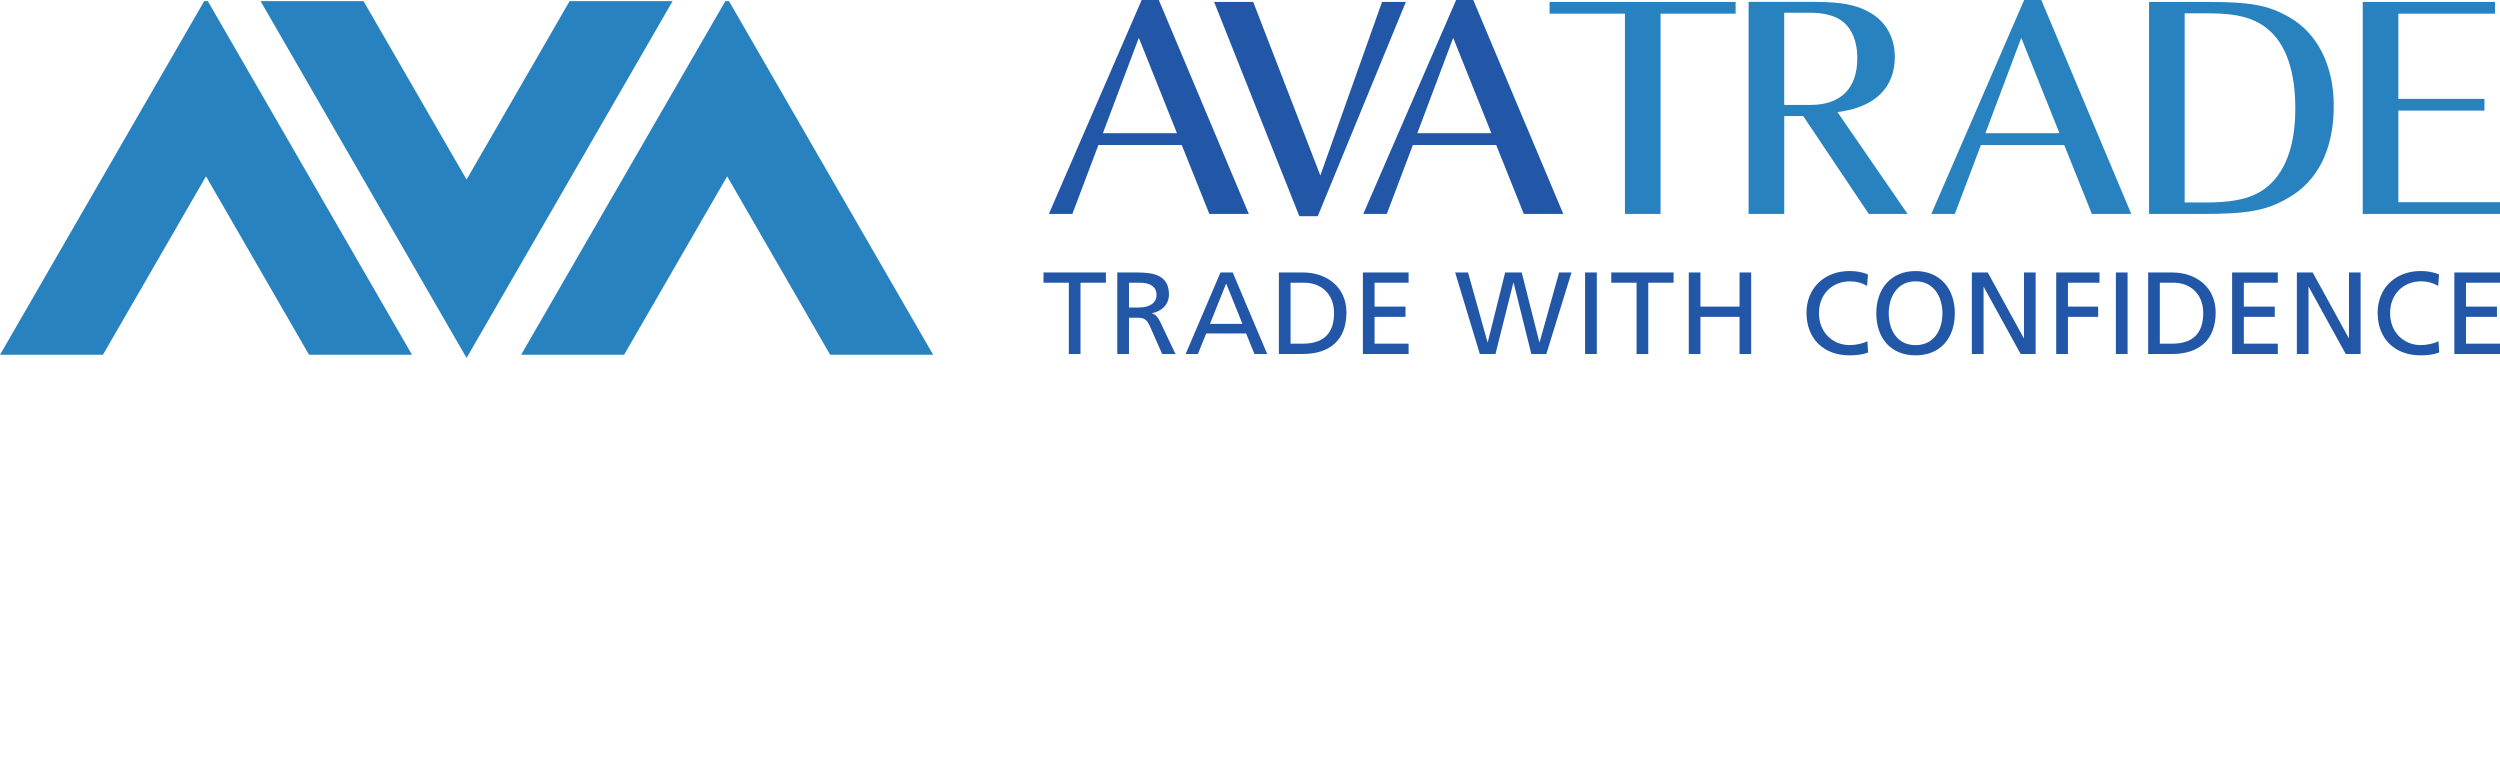
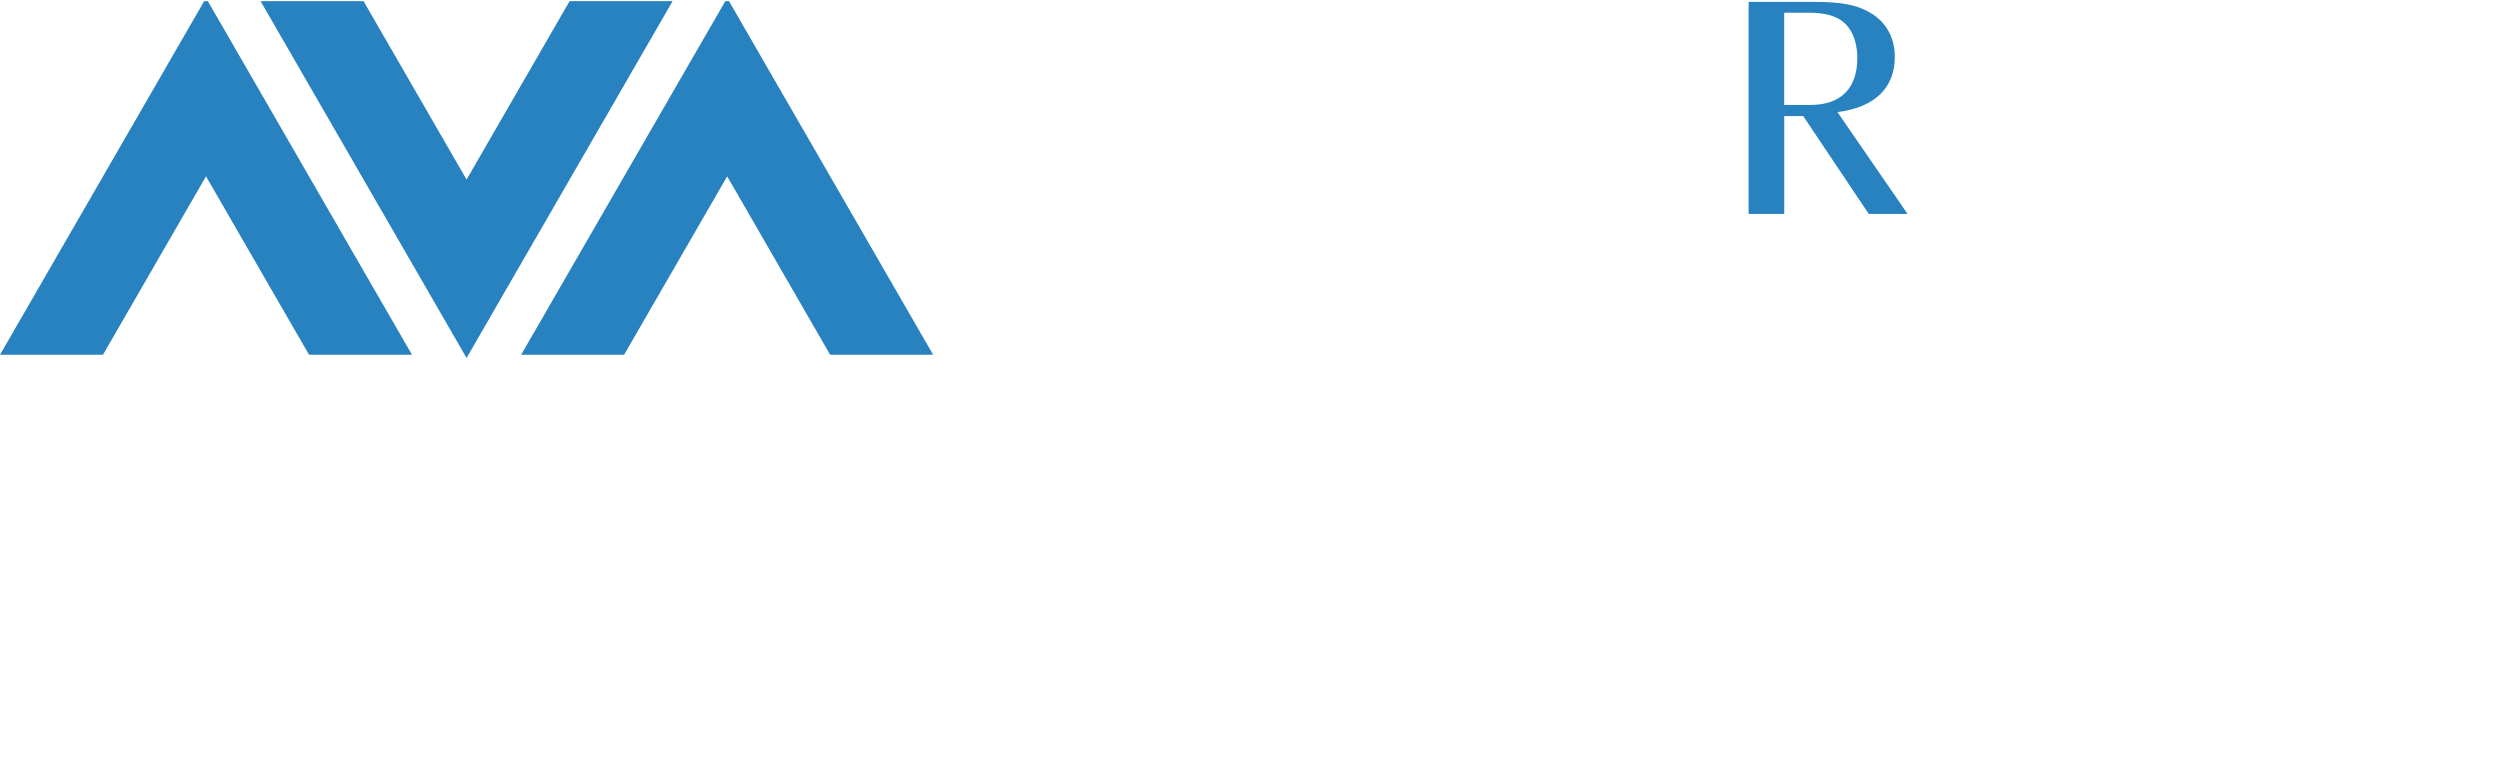
<svg xmlns="http://www.w3.org/2000/svg" width="100%" height="100%" viewBox="0 0 130 40" version="1.1" xml:space="preserve" style="fill-rule:evenodd;clip-rule:evenodd;stroke-linejoin:round;stroke-miterlimit:2;">
  <g>
-     <path d="M55.579,14.701l-1.317,0l0,-0.532l3.245,0l0,0.532l-1.32,0l0,3.706l-0.608,0l0,-3.706Zm2.522,-0.532l1.037,0c0.84,0 1.648,0.132 1.648,1.148c0,0.514 -0.385,0.881 -0.875,0.966l0,0.013c0.187,0.071 0.278,0.165 0.412,0.423l0.801,1.688l-0.692,0l-0.649,-1.471c-0.189,-0.415 -0.391,-0.415 -0.714,-0.415l-0.362,0l0,1.886l-0.608,0l0,-4.238l0.002,0Zm0.608,1.821l0.516,0c0.578,0 0.916,-0.254 0.916,-0.662c0,-0.382 -0.291,-0.625 -0.851,-0.625l-0.583,0l0,1.287l0.002,0Zm4.755,-1.821l0.638,0l1.792,4.238l-0.664,0l-0.432,-1.068l-2.074,0l-0.432,1.068l-0.638,0l1.81,-4.238Zm0.297,0.571l-0.842,2.102l1.688,0l-0.846,-2.102Zm2.741,-0.571l1.252,0c1.259,0 2.261,0.777 2.261,2.081c0,1.424 -0.864,2.157 -2.261,2.157l-1.252,0l0,-4.238Zm0.607,3.702l0.638,0c1.044,0 1.624,-0.503 1.624,-1.595c0,-0.992 -0.677,-1.575 -1.552,-1.575l-0.71,0l0,3.17Zm3.761,-3.702l2.377,0l0,0.532l-1.769,0l0,1.241l1.608,0l0,0.534l-1.608,0l0,1.395l1.769,0l0,0.536l-2.377,0l0,-4.238Zm4.798,0l0.669,0l1.015,3.63l0.011,0l0.905,-3.63l0.862,0l0.918,3.63l0.011,0l1.015,-3.63l0.645,0l-1.309,4.238l-0.781,0l-0.922,-3.706l-0.013,0l-0.929,3.706l-0.814,0l-1.283,-4.238Zm6.756,0l0.61,0l0,4.238l-0.61,0l0,-4.238Zm2.678,0.532l-1.317,0l0,-0.532l3.242,0l0,0.532l-1.317,0l0,3.706l-0.608,0l0,-3.706Zm2.715,-0.532l0.607,0l0,1.773l2.032,0l0,-1.773l0.605,0l0,4.238l-0.605,0l0,-1.931l-2.032,0l0,1.931l-0.607,0l0,-4.238Zm9.271,0.696c-0.267,-0.156 -0.565,-0.236 -0.875,-0.236c-0.979,0 -1.627,0.705 -1.627,1.656c0,0.996 0.716,1.66 1.595,1.66c0.303,0 0.714,-0.08 0.924,-0.206l0.037,0.588c-0.323,0.132 -0.718,0.152 -0.966,0.152c-1.343,0 -2.237,-0.862 -2.237,-2.212c0,-1.304 0.948,-2.174 2.239,-2.174c0.332,0 0.654,0.048 0.957,0.182l-0.047,0.59Zm2.521,-0.77c1.289,0 2.042,0.935 2.042,2.192c0,1.289 -0.746,2.192 -2.042,2.192c-1.293,0 -2.042,-0.905 -2.042,-2.192c0,-1.257 0.755,-2.192 2.042,-2.192m0,3.852c0.979,0 1.398,-0.816 1.398,-1.66c0,-0.862 -0.462,-1.665 -1.398,-1.656c-0.933,-0.009 -1.395,0.794 -1.395,1.656c0,0.842 0.419,1.66 1.395,1.66" style="fill:#2257a7;fill-rule:nonzero;" />
-     <path d="M102.537,14.169l0.827,0l1.87,3.411l0.013,0l0,-3.411l0.606,0l0,4.238l-0.779,0l-1.919,-3.485l-0.01,0l0,3.485l-0.608,0l0,-4.238Zm4.386,0l2.252,0l0,0.532l-1.642,0l0,1.241l1.571,0l0,0.534l-1.571,0l0,1.931l-0.61,0l0,-4.238Zm3.103,0l0.608,0l0,4.238l-0.608,0l0,-4.238Zm1.678,0l1.252,0c1.256,0 2.259,0.777 2.259,2.081c0,1.424 -0.862,2.157 -2.259,2.157l-1.252,0l0,-4.238Zm0.607,3.702l0.638,0c1.044,0 1.619,-0.503 1.619,-1.595c0,-0.992 -0.673,-1.575 -1.547,-1.575l-0.71,0l0,3.17Zm3.759,-3.702l2.376,0l0,0.532l-1.766,0l0,1.241l1.608,0l0,0.534l-1.608,0l0,1.395l1.766,0l0,0.536l-2.376,0l0,-4.238Zm3.366,0l0.824,0l1.873,3.411l0.013,0l0,-3.411l0.606,0l0,4.238l-0.775,0l-1.921,-3.485l-0.013,0l0,3.485l-0.607,0l0,-4.238Zm7.348,0.696c-0.265,-0.156 -0.564,-0.236 -0.873,-0.236c-0.978,0 -1.627,0.705 -1.627,1.656c0,0.996 0.716,1.66 1.595,1.66c0.304,0 0.71,-0.08 0.922,-0.206l0.039,0.588c-0.323,0.132 -0.718,0.152 -0.968,0.152c-1.341,0 -2.235,-0.862 -2.235,-2.212c0,-1.304 0.946,-2.174 2.24,-2.174c0.327,0 0.653,0.048 0.955,0.182l-0.048,0.59Zm0.842,-0.696l2.374,0l0,0.532l-1.769,0l0,1.241l1.611,0l0,0.534l-1.611,0l0,1.395l1.769,0l0,0.536l-2.374,0l0,-4.238Z" style="fill:#2257a7;fill-rule:nonzero;" />
    <path d="M10.618,0.059l-10.618,18.389l5.354,0l5.358,-9.279l5.358,9.279l5.354,0l-10.617,-18.389l-0.189,0Zm27.099,0l-10.618,18.389l5.355,0l5.359,-9.279l5.355,9.279l5.356,0l-10.616,-18.389l-0.191,0Zm-8.097,0l-5.358,9.279l-5.358,-9.279l-5.354,0l10.712,18.556l10.714,-18.556l-5.356,0Zm68.911,2.901c0,-1.009 -0.462,-1.836 -1.307,-2.315c-0.694,-0.398 -1.488,-0.547 -2.892,-0.547l-3.405,0l0,11.026l1.853,0l0,-5.089l0.987,0l3.41,5.091l2.018,0l-3.644,-5.293c0.046,-0.008 0.015,-0.008 0.015,-0.008c1.982,-0.248 2.965,-1.313 2.965,-2.865m-1.951,0.065c0,1.571 -0.86,2.431 -2.431,2.431l-1.371,0l0,-4.794l1.274,0c0.675,0 1.172,0.1 1.556,0.315c0.625,0.347 0.972,1.091 0.972,2.048" style="fill:#2882c0;fill-rule:nonzero;" />
-     <path d="M80.579,0.1l0,0.612l3.918,0l0,10.414l1.853,0l0,-10.414l3.902,0l0,-0.612l-9.673,0Zm25.569,-0.1l-0.892,0l-4.828,11.126l1.223,0l1.357,-3.587l4.331,0l1.439,3.587l2.049,0l-4.679,-11.126Zm-2.908,6.927l1.866,-4.959l1.986,4.959l-3.852,0Zm15.77,-6.05c-1.076,-0.612 -2.003,-0.777 -4.218,-0.777l-3.041,0l0,11.026l2.693,0c2.446,0 3.39,-0.167 4.53,-0.827c1.556,-0.876 2.382,-2.545 2.382,-4.793c0.003,-2.099 -0.857,-3.802 -2.346,-4.629Zm-0.661,8.379c-0.762,0.926 -1.754,1.274 -3.672,1.274l-1.075,0l0,-9.836l1.292,0c1.454,0 2.363,0.248 3.057,0.842c0.925,0.777 1.404,2.181 1.404,4.1c0.003,1.588 -0.345,2.795 -1.006,3.62Zm11.391,-9.156l-6.878,0l0,11.026l7.138,0l0,-0.612l-5.286,0l0,-4.761l4.477,0l0,-0.612l-4.477,0l0,-4.429l5.026,0l0,-0.612Z" style="fill:#2882c0;fill-rule:nonzero;" />
-     <path d="M60.258,0l-0.892,0l-4.826,11.126l1.222,0l1.356,-3.587l4.332,0l1.436,3.587l2.053,0l-4.681,-11.126Zm-2.908,6.927l1.869,-4.959l1.983,4.959l-3.852,0Zm10.215,4.314l0.959,0l4.581,-11.141l-1.239,0l-3.209,9.025l-3.49,-9.025l-2.033,0l4.431,11.141Zm9.045,-11.241l-0.892,0l-4.828,11.126l1.224,0l1.356,-3.587l4.332,0l1.436,3.587l2.053,0l-4.681,-11.126Zm-2.91,6.927l1.866,-4.959l1.986,4.959l-3.852,0Z" style="fill:#2257a7;fill-rule:nonzero;" />
  </g>
</svg>